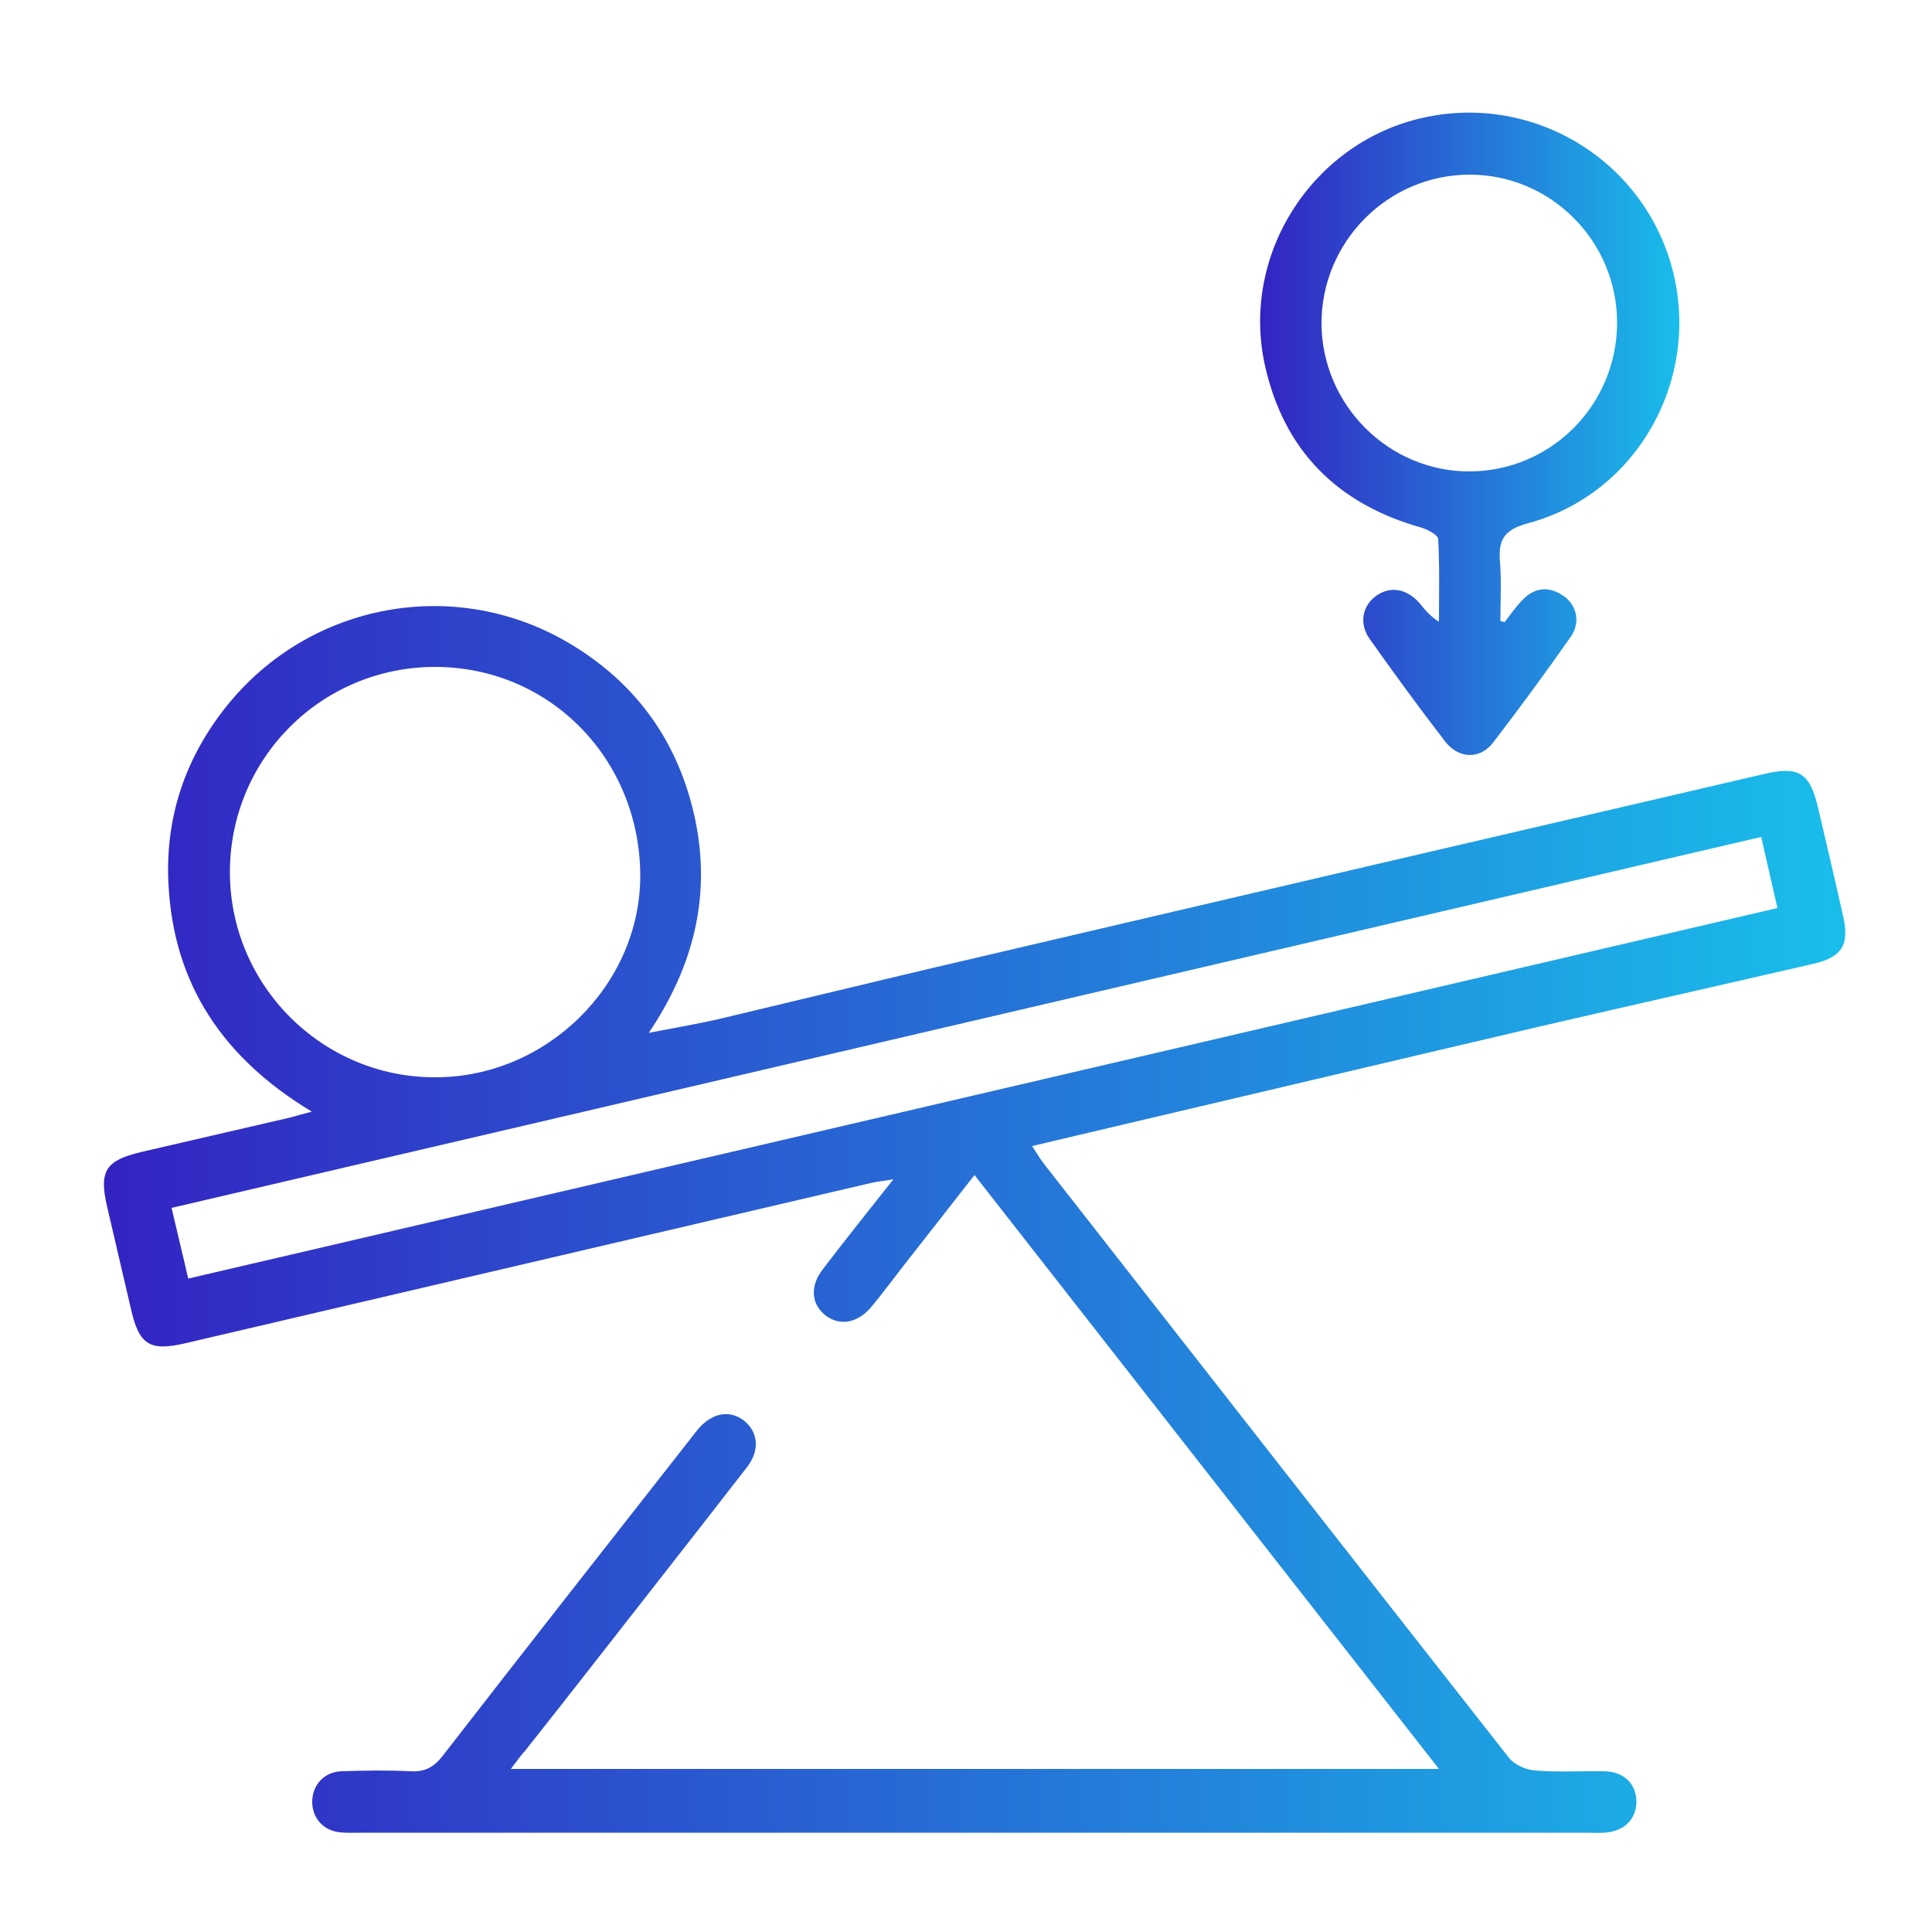
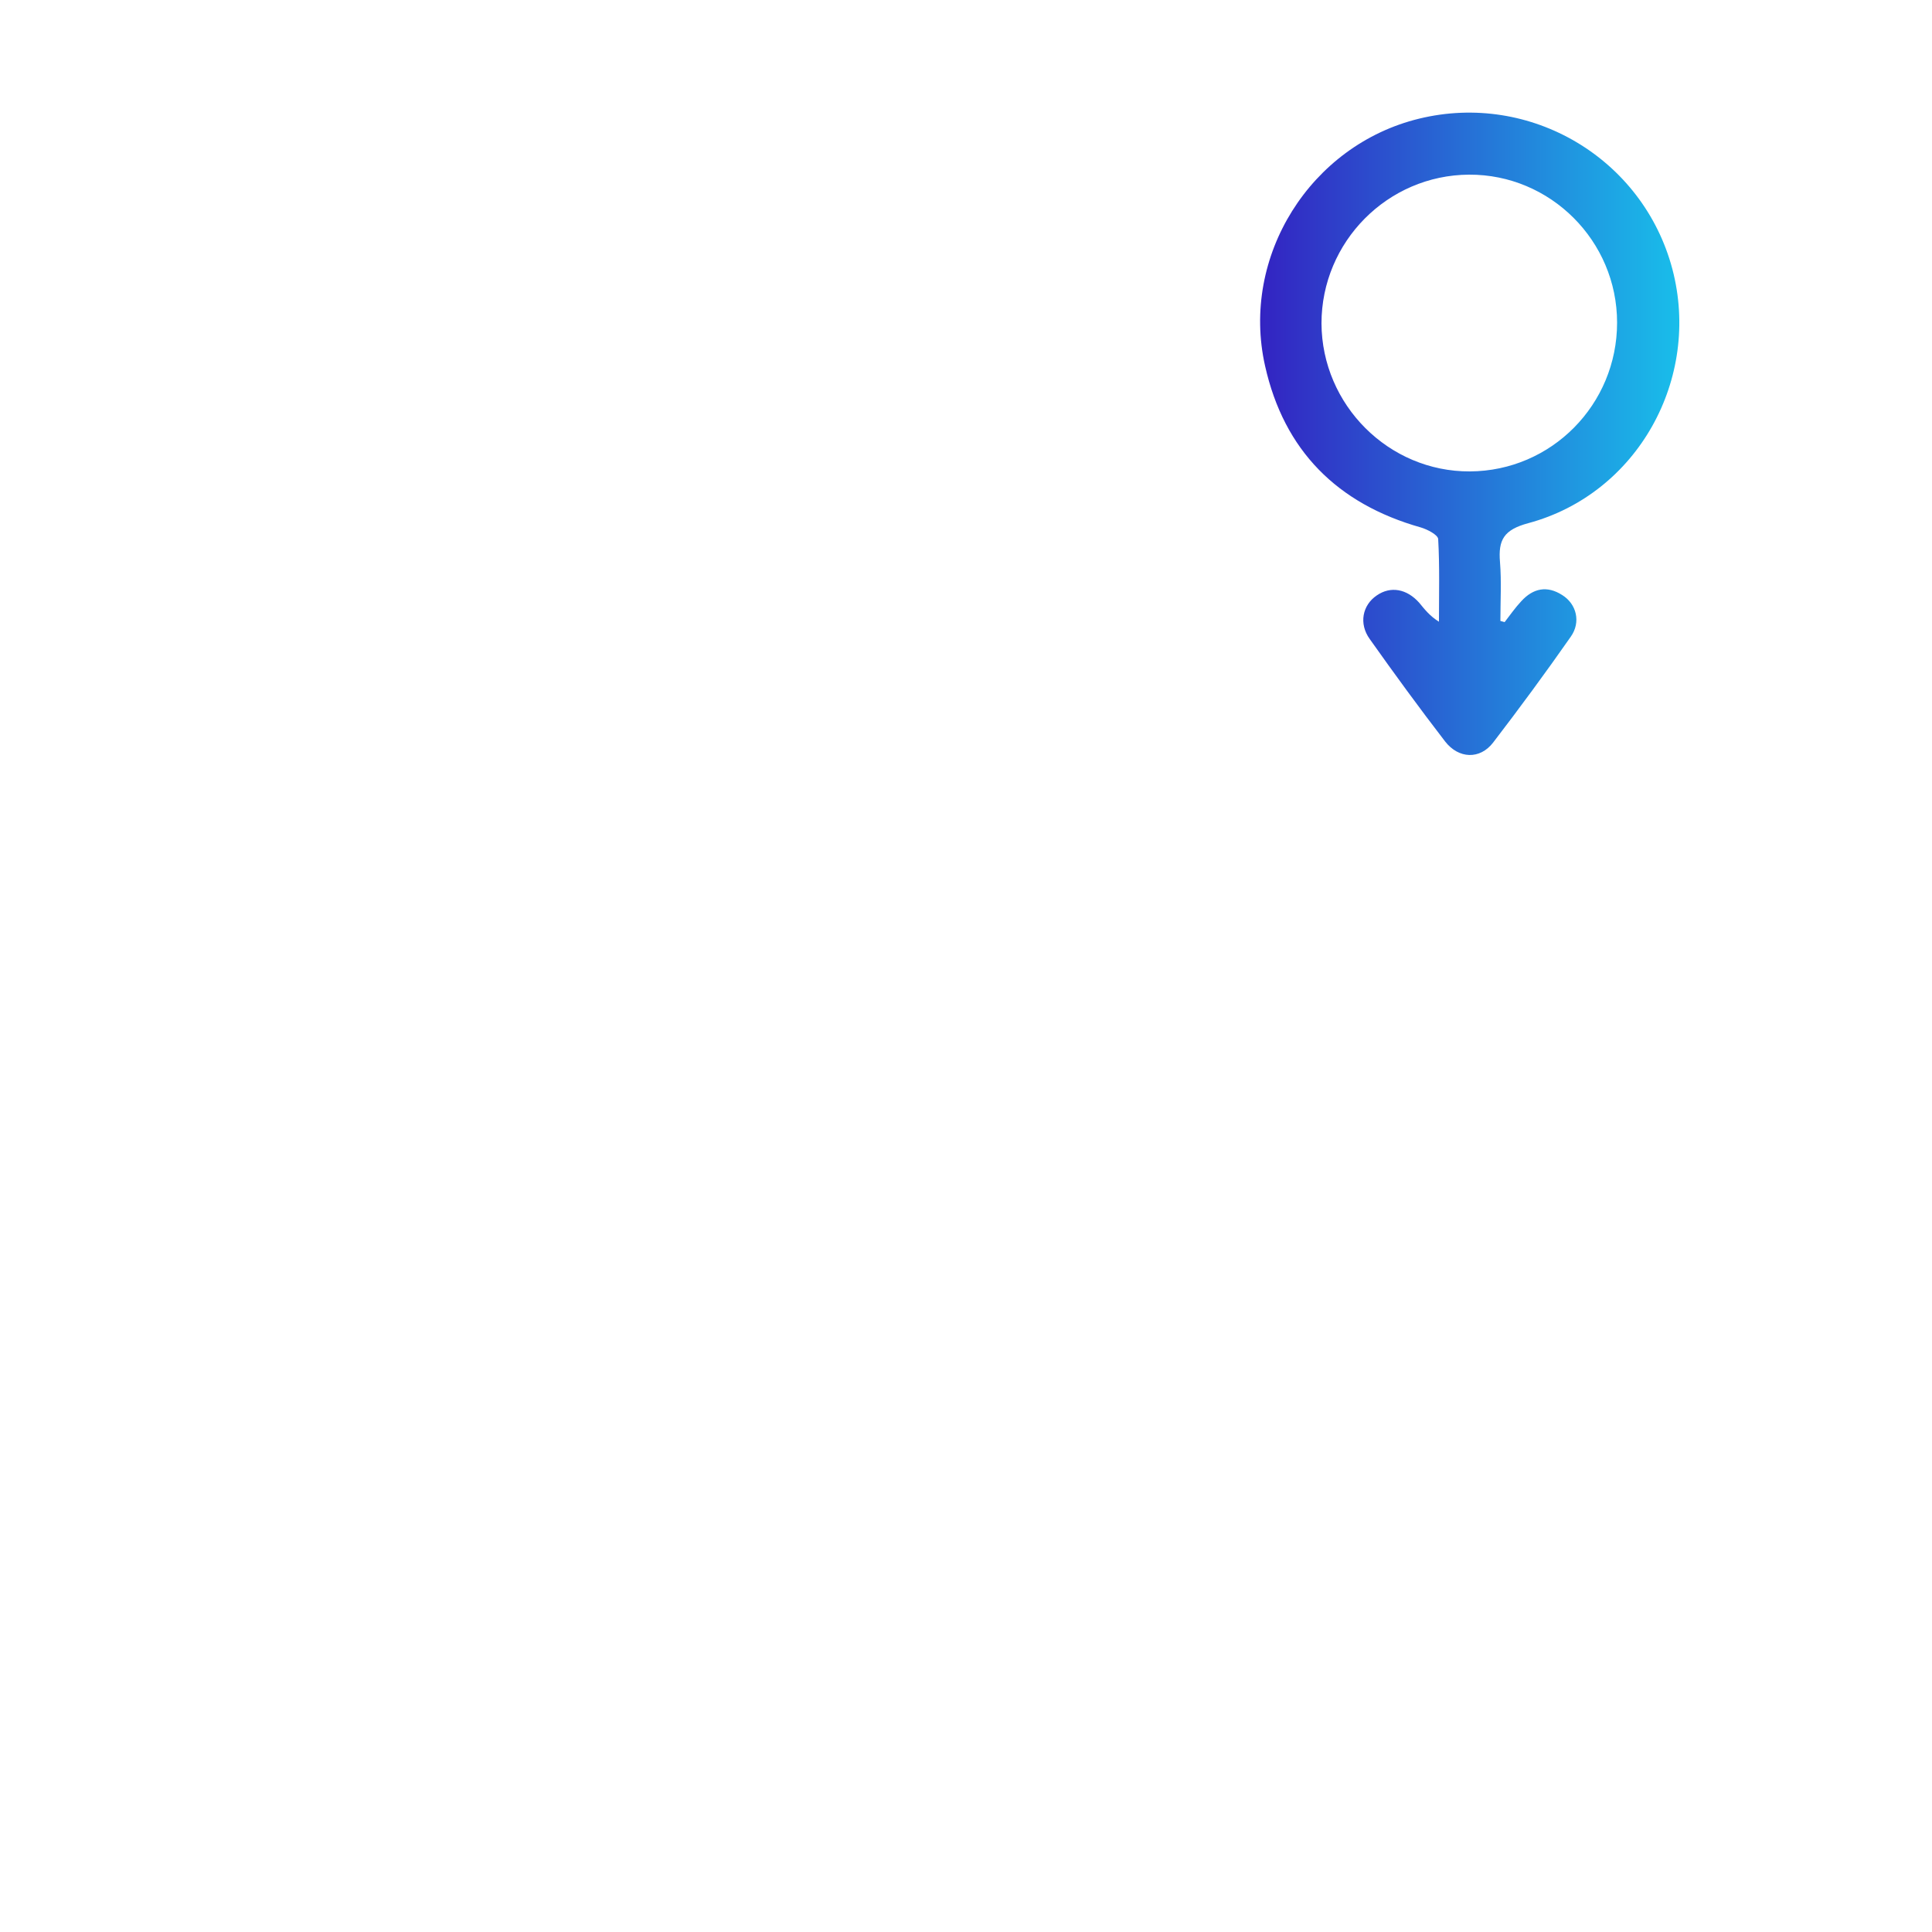
<svg xmlns="http://www.w3.org/2000/svg" version="1.1" id="Layer_1" x="0px" y="0px" viewBox="0 0 500 500" style="enable-background:new 0 0 500 500;" xml:space="preserve">
  <style type="text/css">
	.st0{fill:url(#SVGID_1_);}
	.st1{fill:url(#SVGID_2_);}
</style>
  <g>
    <linearGradient id="SVGID_1_" gradientUnits="userSpaceOnUse" x1="26.898" y1="186.402" x2="477.568" y2="186.402" gradientTransform="matrix(1 0 0 -1 0 502)">
      <stop offset="2.717173e-07" style="stop-color:#3323C2" />
      <stop offset="0.994" style="stop-color:#19BDEA" />
    </linearGradient>
-     <path class="st0" d="M132.2,457.8c80.6,0,159.8,0,240.2,0c-40.3-51.5-80-102.3-120.2-153.7c-6.2,7.9-12.1,15.5-18,23   c-2.9,3.7-5.6,7.4-8.6,11c-3.6,4.4-8.4,5.2-12.1,2.2c-3.6-2.9-3.9-7.6-0.5-11.9c5.7-7.5,11.6-14.8,18.2-23.2c-2.8,0.5-4.4,0.6-6,1   c-59,13.8-118,27.6-177.1,41.4c-9.3,2.2-12.1,0.5-14.2-8.8c-2.1-8.9-4.1-17.7-6.2-26.6c-2.1-9.2-0.4-11.9,9-14.1   c12.5-2.9,25.1-5.8,37.6-8.7c1.8-0.4,3.5-1,6.4-1.7c-22.9-13.8-35.8-32.9-37.1-58.9c-0.9-17.2,4.3-32.6,15-46   c21.6-27,59.5-33.9,89.1-16.1c17.3,10.4,28,25.6,32.2,45.3c4.1,19.6-0.2,37.8-12,55.3c7.2-1.4,13.2-2.4,19.1-3.8   c18.1-4.3,36.2-8.7,54.4-13c37.9-8.9,75.8-17.7,113.8-26.6c33.8-7.9,67.6-15.7,101.4-23.6c8.9-2.1,11.8-0.3,13.9,8.7   c2.2,9.4,4.4,18.7,6.5,28.1c1.7,7.4-0.3,10.6-7.6,12.3c-23.3,5.4-46.5,10.6-69.8,16c-39.3,9.2-78.5,18.5-117.7,27.7   c-4.7,1.1-9.3,2.2-14.8,3.5c1.2,1.8,2,3.2,3,4.5c40.1,51.3,80.2,102.6,120.4,153.8c1.4,1.8,4.4,3.1,6.7,3.3c6,0.5,12,0.1,18,0.2   c5.1,0.1,8.3,3.3,8.3,7.9c0,4.5-3.2,7.7-8.3,8c-1.7,0.1-3.4,0-5.2,0c-105.5,0-210.9,0-316.4,0c-1.9,0-3.8,0.1-5.7-0.1   c-4.4-0.5-7.2-3.9-7.1-8.1s3.1-7.5,7.5-7.7c6-0.2,12-0.3,18,0c3.6,0.2,5.9-1,8.2-3.9c21.4-27.6,42.9-55,64.4-82.4   c0.6-0.8,1.2-1.6,1.9-2.4c3.6-4.1,8.1-4.9,11.8-2c3.6,2.9,4.1,7.6,0.8,11.9c-12.7,16.4-25.6,32.8-38.4,49.2   c-6.3,8.1-12.7,16.2-19.1,24.3C134.9,454.1,133.9,455.6,132.2,457.8z M112.6,172.6c-29.4,0-53.1,23.7-53.1,53.1   c0,29.3,23.9,53.2,53.2,53.1c28.7,0,52.9-23.8,53-52C165.7,196.5,142.3,172.6,112.6,172.6z M48.7,330.9   c137.2-32,274-63.9,411.3-95.9c-1.4-6.2-2.7-11.9-4.2-18.4c-137.3,32-274.2,64-411.4,96C45.9,319.1,47.3,324.7,48.7,330.9z" />
    <linearGradient id="SVGID_2_" gradientUnits="userSpaceOnUse" x1="326.117" y1="389.732" x2="434.607" y2="389.732" gradientTransform="matrix(1 0 0 -1 0 502)">
      <stop offset="2.717173e-07" style="stop-color:#3323C2" />
      <stop offset="0.994" style="stop-color:#19BDEA" />
    </linearGradient>
-     <path class="st1" d="M389.4,161c1.4-1.8,2.7-3.7,4.3-5.4c3.1-3.4,6.7-4.1,10.6-1.6c3.7,2.3,4.9,7,2.2,10.8   c-6.5,9.3-13.2,18.4-20.1,27.4c-3.4,4.4-8.9,4.2-12.4-0.3c-6.7-8.7-13.2-17.6-19.5-26.5c-2.9-4-1.9-8.8,1.8-11.3   c3.6-2.5,7.8-1.7,11,1.9c1.4,1.7,2.7,3.4,5.1,4.9c0-7.1,0.2-14.3-0.2-21.4c-0.1-1.1-2.8-2.5-4.5-3c-21.6-6.1-35.4-19.9-40.3-41.8   c-6.4-28.4,11.8-57.2,39.9-64c28.8-7,57.9,10.3,65.5,38.9c7.5,28.4-9,58.2-37.3,65.8c-6.3,1.7-7.8,4.3-7.3,10.1   c0.4,5,0.1,10.1,0.1,15.2C388.6,160.8,389,160.9,389.4,161z M418.5,83.5c0-21.2-17.3-38.4-38.3-38.3C359.1,45.3,342,62.6,342,83.7   c0.1,21.1,17.4,38.4,38.4,38.3C401.5,121.9,418.5,104.7,418.5,83.5z" />
+     <path class="st1" d="M389.4,161c1.4-1.8,2.7-3.7,4.3-5.4c3.1-3.4,6.7-4.1,10.6-1.6c3.7,2.3,4.9,7,2.2,10.8   c-6.5,9.3-13.2,18.4-20.1,27.4c-3.4,4.4-8.9,4.2-12.4-0.3c-6.7-8.7-13.2-17.6-19.5-26.5c-2.9-4-1.9-8.8,1.8-11.3   c3.6-2.5,7.8-1.7,11,1.9c1.4,1.7,2.7,3.4,5.1,4.9c0-7.1,0.2-14.3-0.2-21.4c-0.1-1.1-2.8-2.5-4.5-3c-21.6-6.1-35.4-19.9-40.3-41.8   c-6.4-28.4,11.8-57.2,39.9-64c28.8-7,57.9,10.3,65.5,38.9c7.5,28.4-9,58.2-37.3,65.8c-6.3,1.7-7.8,4.3-7.3,10.1   c0.4,5,0.1,10.1,0.1,15.2z M418.5,83.5c0-21.2-17.3-38.4-38.3-38.3C359.1,45.3,342,62.6,342,83.7   c0.1,21.1,17.4,38.4,38.4,38.3C401.5,121.9,418.5,104.7,418.5,83.5z" />
  </g>
</svg>